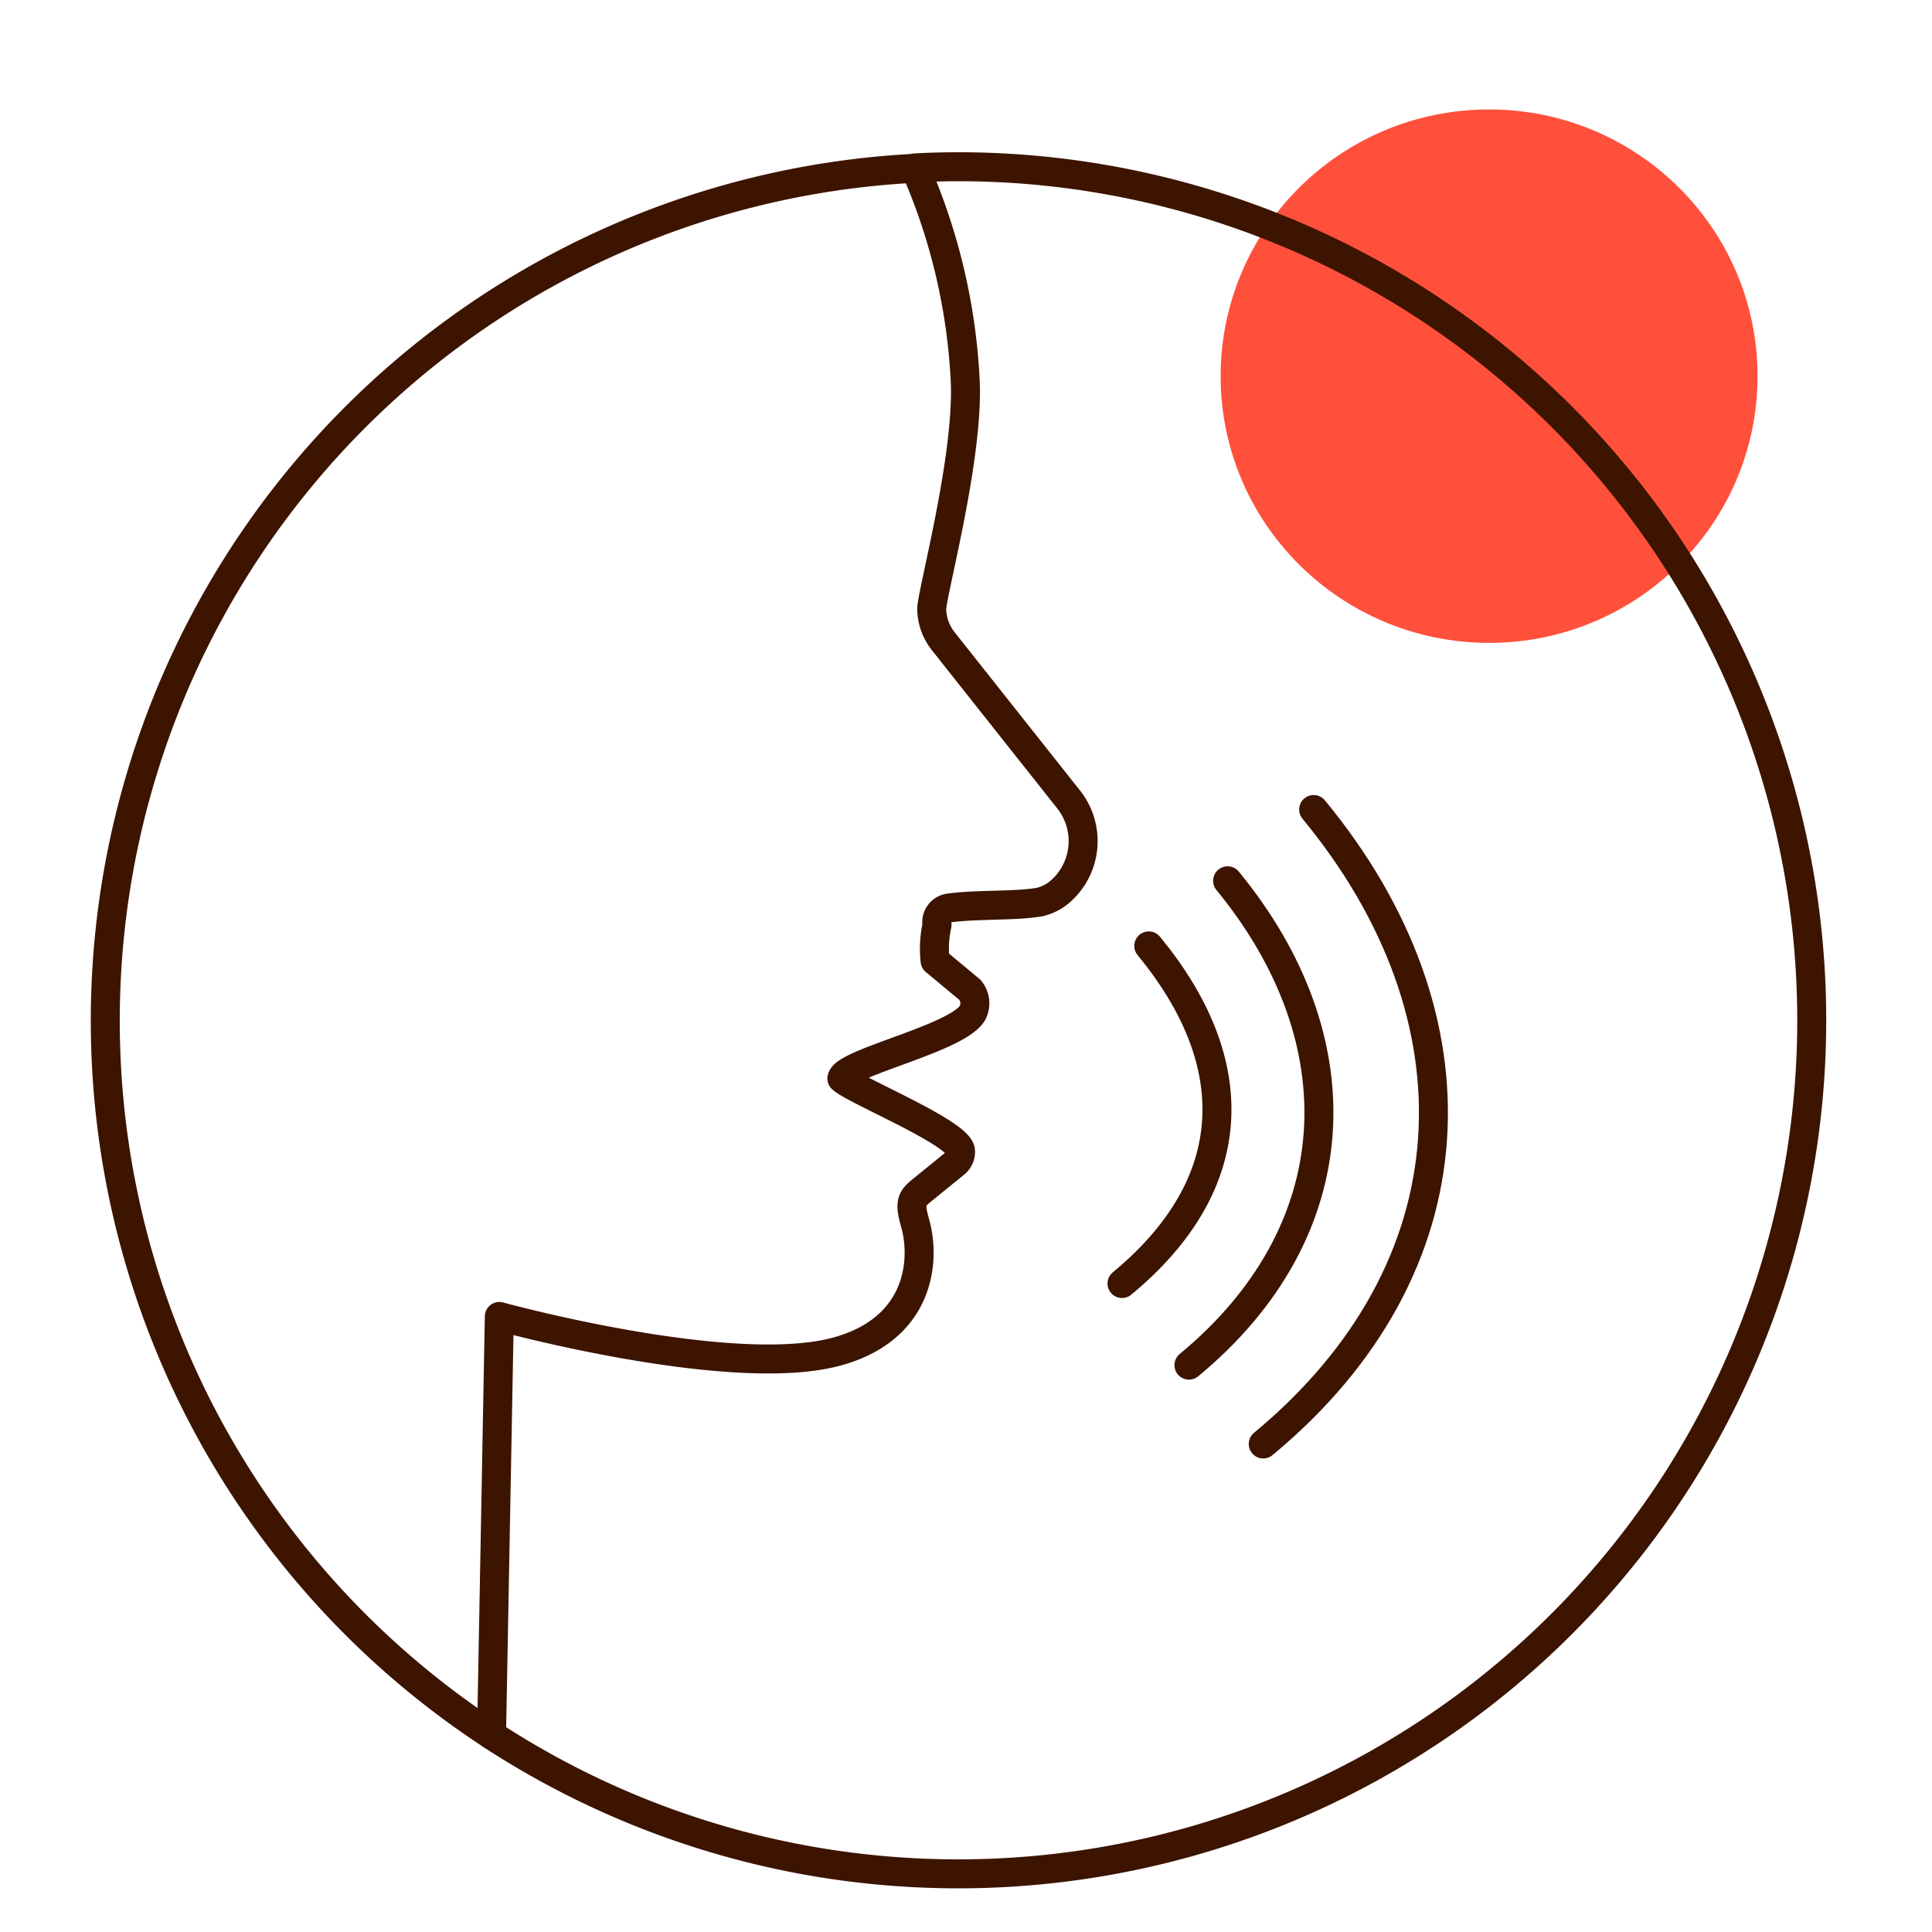
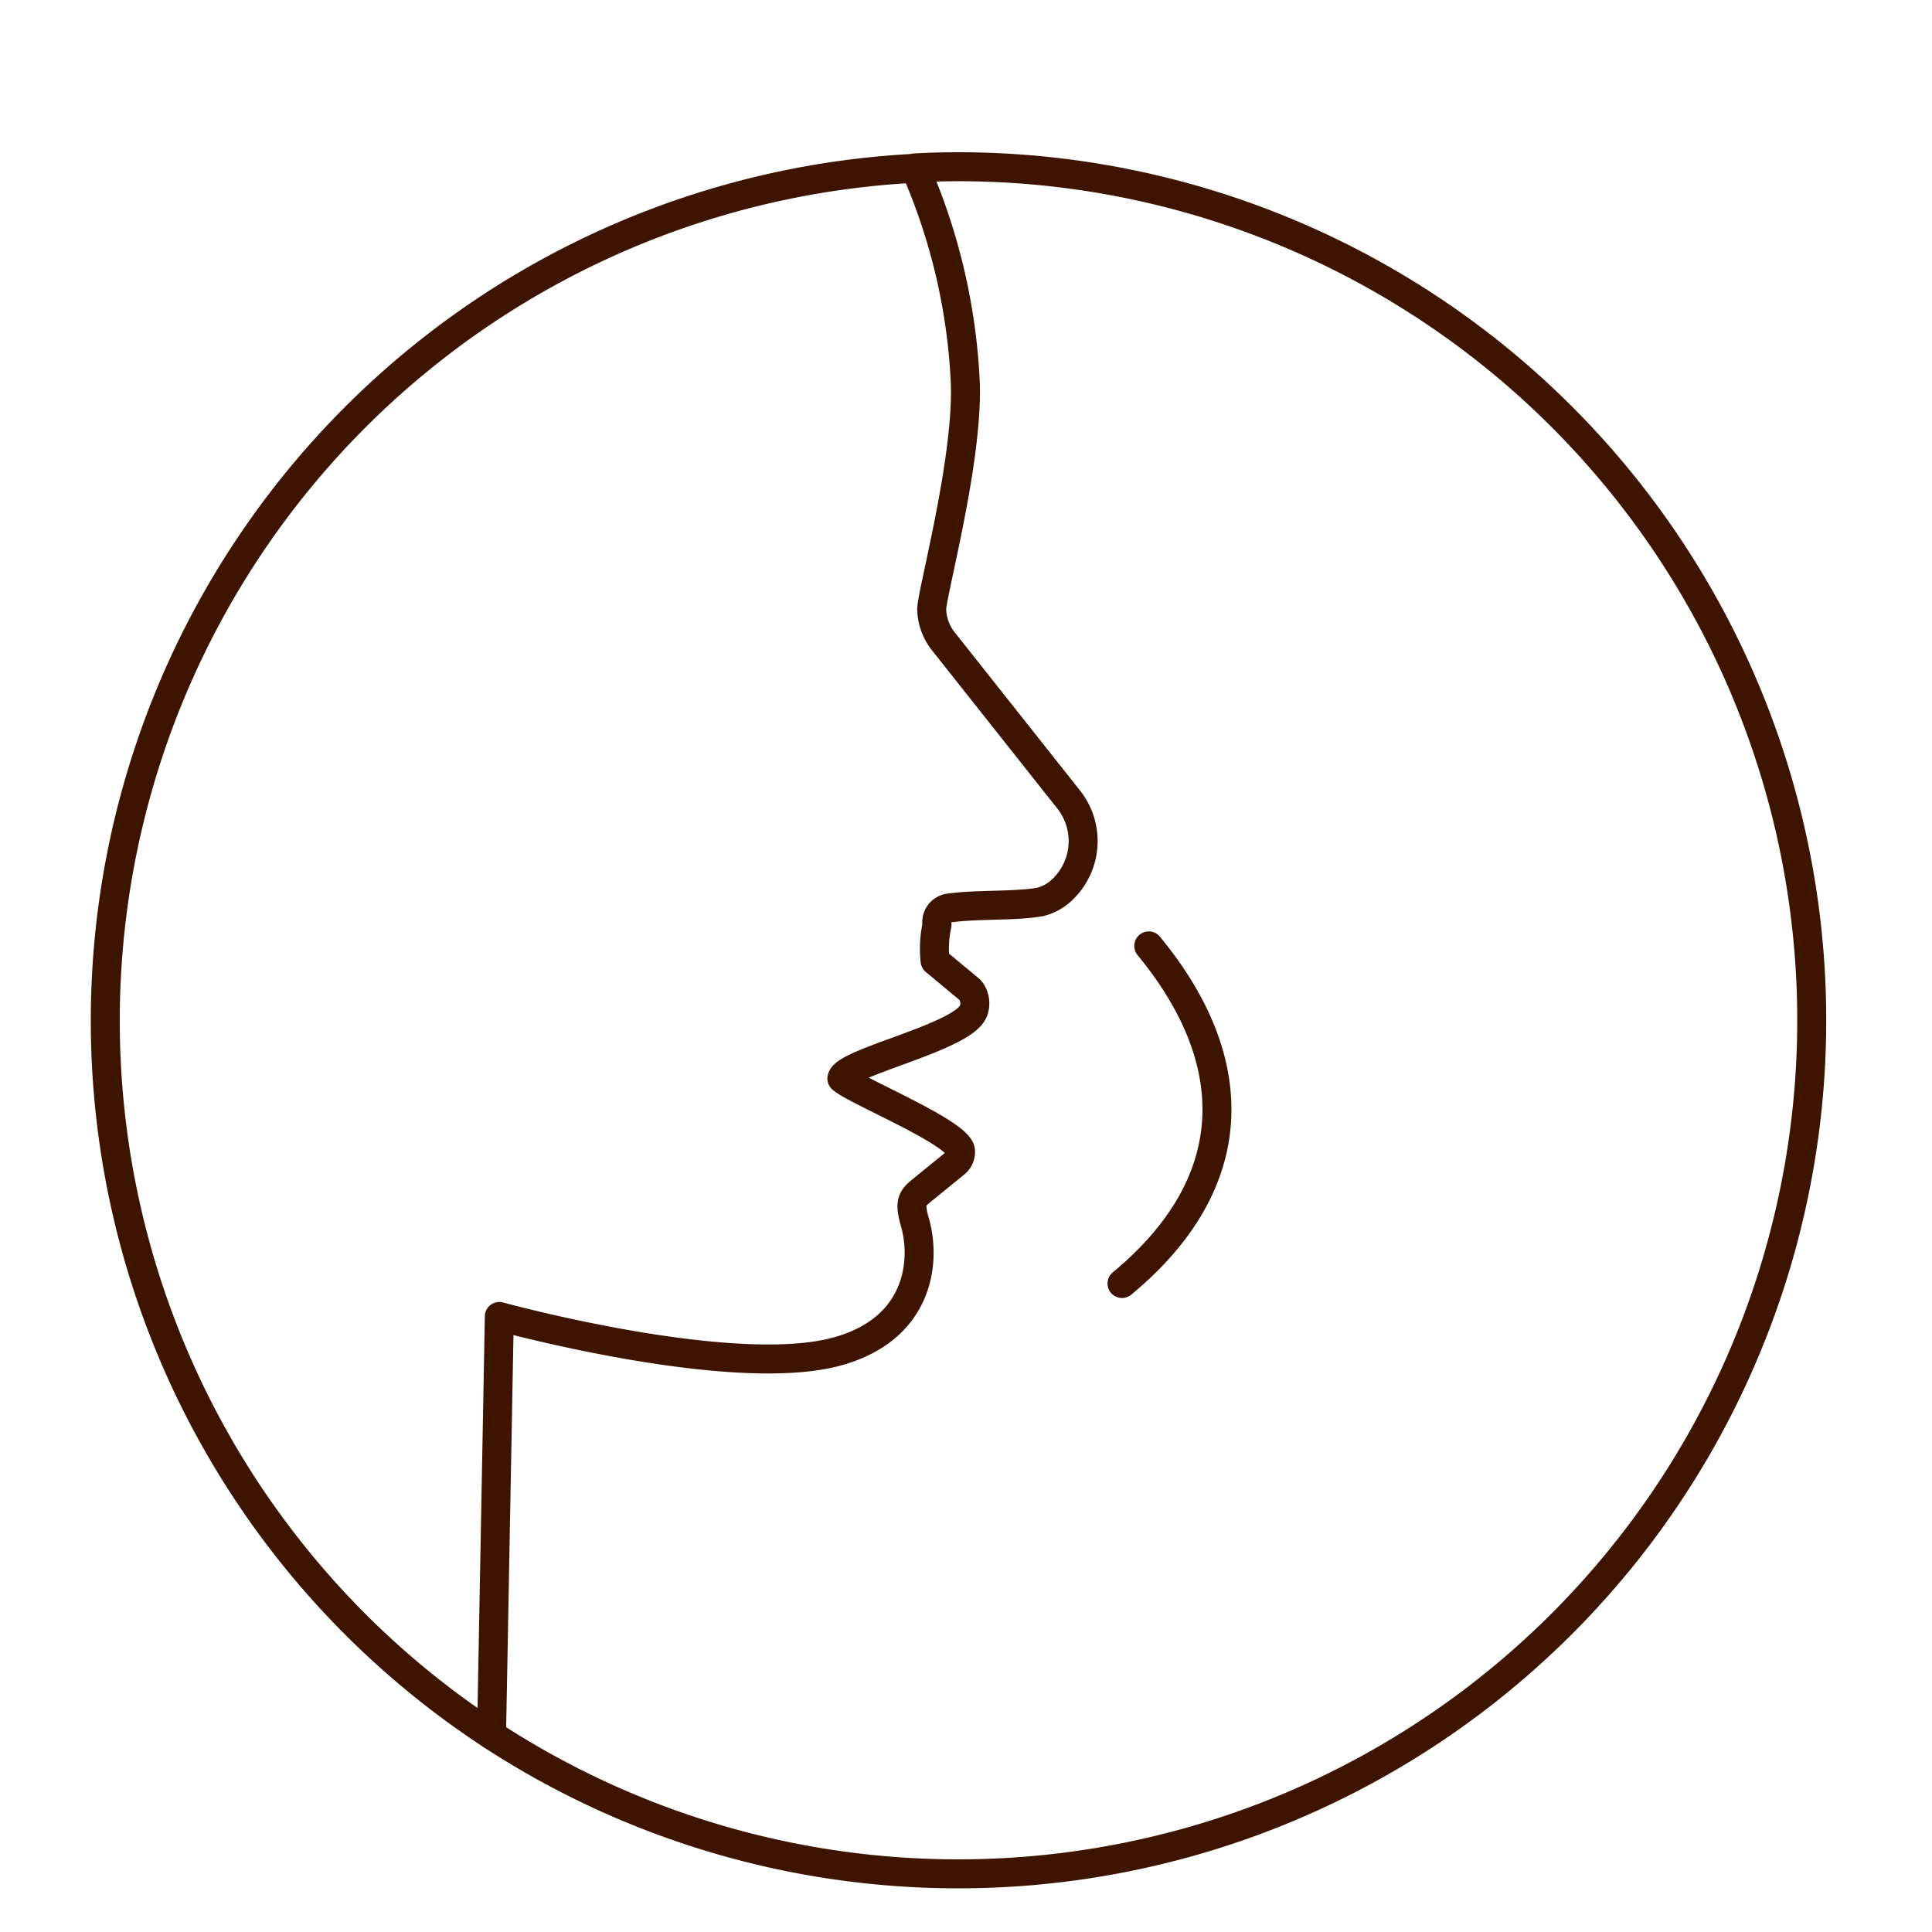
<svg xmlns="http://www.w3.org/2000/svg" id="Warstwa_1" data-name="Warstwa 1" viewBox="0 0 200 200">
  <defs>
    <style>.cls-1{fill:#ff503c;}.cls-2{fill:none;stroke:#3c1400;stroke-linecap:round;stroke-linejoin:round;stroke-width:3px;}</style>
  </defs>
-   <ellipse class="cls-1" cx="154.15" cy="38.94" rx="27.79" ry="27.61" />
  <path class="cls-2" d="M94.71,17.38c1.49-.08,3-.12,4.48-.12a88.36,88.36,0,1,1-48.3,162.35" />
  <path class="cls-2" d="M50.89,179.28l.8-43s24.2,6.65,35.06,3.6c8.39-2.35,9.09-9.25,8-13.21C94,124.1,94.5,124,96,122.76l2.84-2.31a1.52,1.52,0,0,0,.59-1.32c-.18-1.88-11-6.27-12.28-7.48.31-1.71,12.6-4.27,13.62-7a2.18,2.18,0,0,0-.36-2.18l-3.61-3A11.43,11.43,0,0,1,97,95.75,1.48,1.48,0,0,1,98.22,94c2.94-.41,6.86-.17,9.45-.63a5,5,0,0,0,2.15-1.14,6.93,6.93,0,0,0,.74-9.55l-13-16.41a5.56,5.56,0,0,1-1.11-3.2v0c0-1.65,3.84-15.64,3.47-23.65a62.4,62.4,0,0,0-5.18-22h0A88.36,88.36,0,0,0,50.89,179.61Z" />
  <path class="cls-2" d="M116.15,132.87c12.52-10.36,12.67-22.94,2.77-34.95" />
-   <path class="cls-2" d="M123.08,141.32c16.83-13.92,17.53-33.68,4-50.14" />
-   <path class="cls-2" d="M130.77,149.48c22-18.23,23-44.13,5.22-65.68" />
</svg>